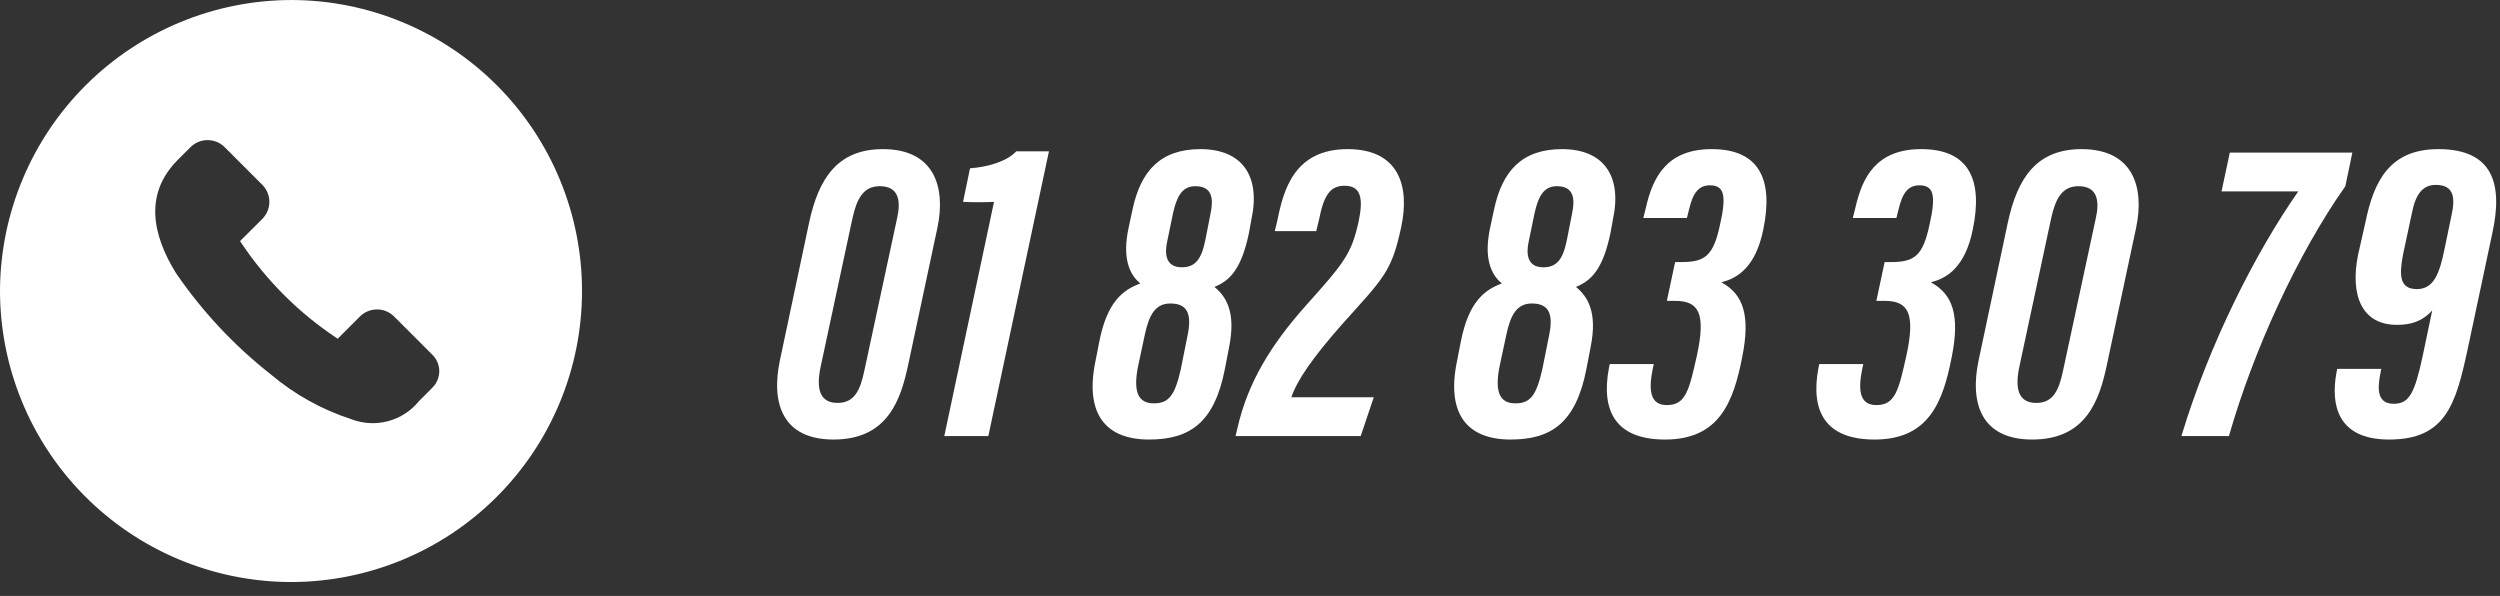
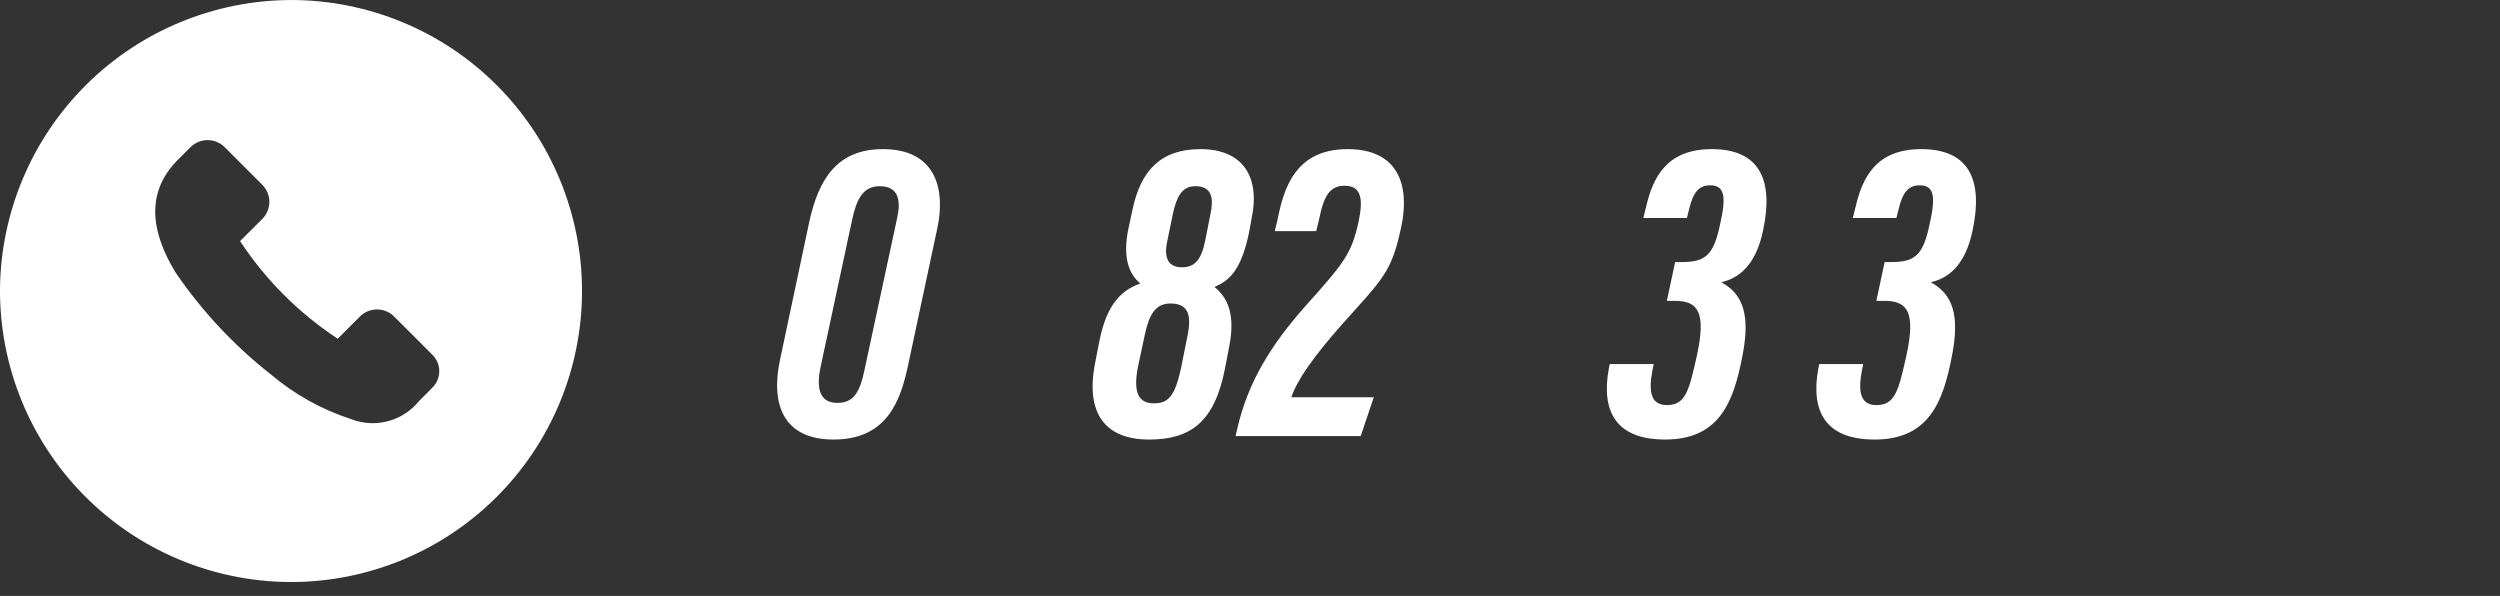
<svg xmlns="http://www.w3.org/2000/svg" width="172" height="41" viewBox="0 0 172 41" fill="none">
  <rect x="0" y="0" width="172" height="41" fill="#333333" stroke="none" />
-   <path d="M160.797 25.38H163.827L163.767 25.71C163.527 26.91 163.617 27.78 164.697 27.78C165.777 27.78 166.137 27 166.677 24.51L167.337 21.36C166.617 22.14 165.837 22.35 164.907 22.35C162.507 22.35 161.667 20.34 162.237 17.52L162.747 15.27C163.317 12.48 164.397 10.26 167.757 10.26C171.567 10.26 172.197 12.72 171.477 16.02L169.767 24.06C168.957 27.81 168.267 30.24 164.367 30.24C160.737 30.24 160.377 27.75 160.737 25.71L160.797 25.38ZM167.577 12.72C166.677 12.72 166.197 13.38 165.957 14.58L165.327 17.52C165.057 18.96 165.087 19.89 166.287 19.89C167.457 19.89 167.847 18.78 168.177 17.16L168.657 14.85C168.927 13.65 168.867 12.72 167.577 12.72Z" fill="white" />
-   <path d="M153.411 10.5H161.841L161.361 12.81C158.061 17.49 155.031 24.12 153.351 30H150.081C152.001 23.64 155.181 17.37 158.121 13.17H152.841L153.411 10.5Z" fill="white" />
-   <path d="M143.211 10.26C146.751 10.26 147.561 12.87 146.961 15.69L144.951 25.11C144.441 27.51 143.541 30.24 139.821 30.24C136.311 30.24 135.501 27.75 136.131 24.78L138.141 15.3C138.801 12.24 140.121 10.26 143.211 10.26ZM143.001 12.81C141.861 12.81 141.411 13.68 141.111 15.06L138.951 25.14C138.561 26.88 138.951 27.72 140.091 27.72C141.231 27.72 141.651 26.91 141.951 25.44L144.201 14.97C144.441 13.89 144.351 12.81 143.001 12.81Z" fill="white" />
  <path d="M130.473 15H127.473L127.653 14.28C128.133 12.18 129.093 10.26 132.183 10.26C135.483 10.26 136.443 12.39 135.723 15.81C135.213 18.33 133.983 19.14 132.873 19.41V19.44C134.343 20.25 134.853 21.69 134.283 24.54C133.683 27.63 132.723 30.24 128.973 30.24C125.553 30.24 124.563 28.26 125.103 25.35L125.163 25.05H128.193L128.103 25.47C127.833 26.88 127.953 27.87 129.093 27.87C130.383 27.87 130.623 26.88 131.163 24.45C131.793 21.54 131.283 20.7 129.663 20.7H129.093L129.663 18.03H130.113C131.733 18.03 132.303 17.58 132.753 15.45C133.203 13.47 133.053 12.75 132.063 12.75C131.283 12.75 130.893 13.26 130.623 14.4L130.473 15Z" fill="white" />
  <path d="M116.059 15H113.059L113.239 14.28C113.719 12.18 114.679 10.26 117.769 10.26C121.069 10.26 122.029 12.39 121.309 15.81C120.799 18.33 119.569 19.14 118.459 19.41V19.44C119.929 20.25 120.439 21.69 119.869 24.54C119.269 27.63 118.309 30.24 114.559 30.24C111.139 30.24 110.149 28.26 110.689 25.35L110.749 25.05H113.779L113.689 25.47C113.419 26.88 113.539 27.87 114.679 27.87C115.969 27.87 116.209 26.88 116.749 24.45C117.379 21.54 116.869 20.7 115.249 20.7H114.679L115.249 18.03H115.699C117.319 18.03 117.889 17.58 118.339 15.45C118.789 13.47 118.639 12.75 117.649 12.75C116.869 12.75 116.479 13.26 116.209 14.4L116.059 15Z" fill="white" />
-   <path d="M103.927 30.24C100.987 30.24 99.487 28.53 100.237 24.87L100.507 23.49C101.047 20.76 102.127 19.95 103.327 19.5C102.517 18.84 102.097 17.67 102.517 15.69L102.787 14.43C103.357 11.73 104.737 10.26 107.467 10.26C110.317 10.26 111.607 12.09 110.977 15.06L110.797 16.05C110.287 18.45 109.537 19.29 108.427 19.74C109.267 20.43 109.897 21.51 109.447 23.82L109.147 25.38C108.427 29.07 106.747 30.24 103.927 30.24ZM104.257 27.75C105.247 27.75 105.697 27.27 106.117 25.38L106.567 23.13C106.867 21.72 106.657 20.88 105.397 20.88C104.377 20.88 103.927 21.63 103.627 23.07L103.147 25.32C102.847 26.97 103.177 27.75 104.257 27.75ZM107.107 12.81C106.147 12.81 105.817 13.62 105.577 14.67L105.187 16.56C104.977 17.46 105.067 18.39 106.177 18.39C107.077 18.39 107.527 17.88 107.797 16.53L108.157 14.7C108.367 13.71 108.307 12.81 107.107 12.81Z" fill="white" />
  <path d="M93.617 30H85.007L85.127 29.49C85.847 26.31 87.437 23.73 89.837 21.03C92.507 18.06 92.987 17.43 93.467 15.27C93.797 13.71 93.677 12.78 92.507 12.78C91.577 12.78 91.097 13.35 90.767 15.03L90.557 15.9H87.707L87.887 15.15C88.307 13.05 89.057 10.26 92.717 10.26C96.227 10.26 97.007 12.78 96.407 15.6C95.747 18.69 95.237 19.08 92.327 22.32C90.317 24.6 89.237 26.16 88.847 27.33H94.517L93.617 30Z" fill="white" />
  <path d="M79.054 30.24C76.114 30.24 74.614 28.53 75.364 24.87L75.634 23.49C76.174 20.76 77.254 19.95 78.454 19.5C77.644 18.84 77.224 17.67 77.644 15.69L77.914 14.43C78.484 11.73 79.864 10.26 82.594 10.26C85.444 10.26 86.734 12.09 86.104 15.06L85.924 16.05C85.414 18.45 84.664 19.29 83.554 19.74C84.394 20.43 85.024 21.51 84.574 23.82L84.274 25.38C83.554 29.07 81.874 30.24 79.054 30.24ZM79.384 27.75C80.374 27.75 80.824 27.27 81.244 25.38L81.694 23.13C81.994 21.72 81.784 20.88 80.524 20.88C79.504 20.88 79.054 21.63 78.754 23.07L78.274 25.32C77.974 26.97 78.304 27.75 79.384 27.75ZM82.234 12.81C81.274 12.81 80.944 13.62 80.704 14.67L80.314 16.56C80.104 17.46 80.194 18.39 81.304 18.39C82.204 18.39 82.654 17.88 82.924 16.53L83.284 14.7C83.494 13.71 83.434 12.81 82.234 12.81Z" fill="white" />
-   <path d="M67.998 30H64.968L68.388 13.89C67.878 13.92 66.768 13.92 66.258 13.89L66.738 11.58C67.968 11.49 69.288 11.1 69.918 10.41H72.168L67.998 30Z" fill="white" />
  <path d="M60.74 10.26C64.28 10.26 65.09 12.87 64.49 15.69L62.48 25.11C61.97 27.51 61.07 30.24 57.35 30.24C53.84 30.24 53.03 27.75 53.66 24.78L55.67 15.3C56.33 12.24 57.65 10.26 60.74 10.26ZM60.53 12.81C59.39 12.81 58.94 13.68 58.64 15.06L56.48 25.14C56.09 26.88 56.48 27.72 57.62 27.72C58.76 27.72 59.18 26.91 59.48 25.44L61.73 14.97C61.97 13.89 61.88 12.81 60.53 12.81Z" fill="white" />
  <path d="M20.021 0.001C14.739 0.017 9.676 2.113 5.929 5.835C2.182 9.558 0.052 14.606 0 19.888C-0.027 25.196 2.051 30.298 5.779 34.076C9.507 37.854 14.581 40 19.888 40.043H20.021C25.331 40.043 30.424 37.934 34.179 34.179C37.933 30.424 40.043 25.331 40.043 20.021C40.043 14.711 37.933 9.619 34.179 5.864C30.424 2.109 25.331 0.001 20.021 0.001ZM29.721 26.701L28.831 27.591C28.285 28.267 27.538 28.752 26.698 28.976C25.859 29.2 24.97 29.151 24.159 28.837C22.139 28.18 20.265 27.138 18.642 25.767C16.119 23.786 13.913 21.43 12.102 18.782C10.456 16.112 9.922 13.31 12.235 10.996L13.125 10.106C13.436 9.806 13.851 9.639 14.282 9.639C14.714 9.639 15.129 9.806 15.439 10.106L18.064 12.731C18.364 13.042 18.532 13.456 18.532 13.888C18.532 14.32 18.364 14.734 18.064 15.045L16.508 16.596L16.552 16.64C18.295 19.272 20.549 21.527 23.181 23.269L23.225 23.313L24.782 21.756C25.093 21.456 25.508 21.289 25.939 21.289C26.371 21.289 26.786 21.456 27.096 21.756L29.721 24.381C29.879 24.529 30.005 24.709 30.091 24.908C30.178 25.107 30.222 25.321 30.222 25.538C30.222 25.755 30.178 25.969 30.091 26.168C30.005 26.367 29.879 26.547 29.721 26.695V26.701Z" fill="white" />
</svg>